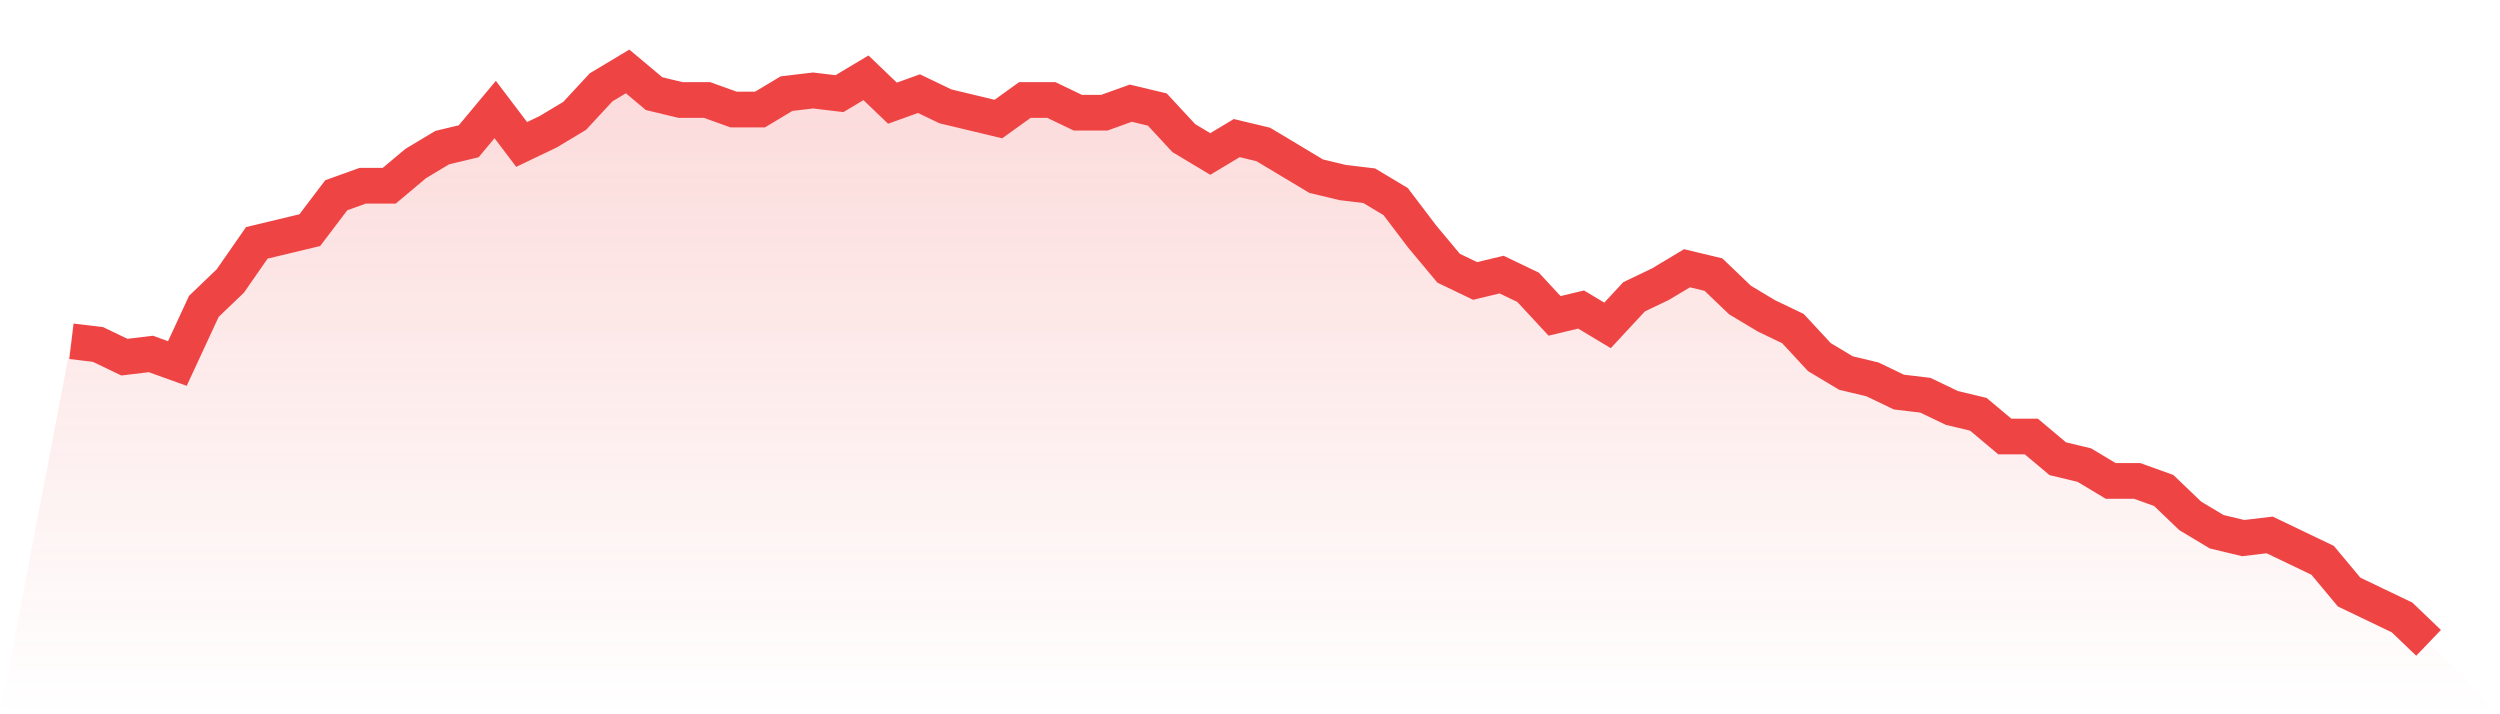
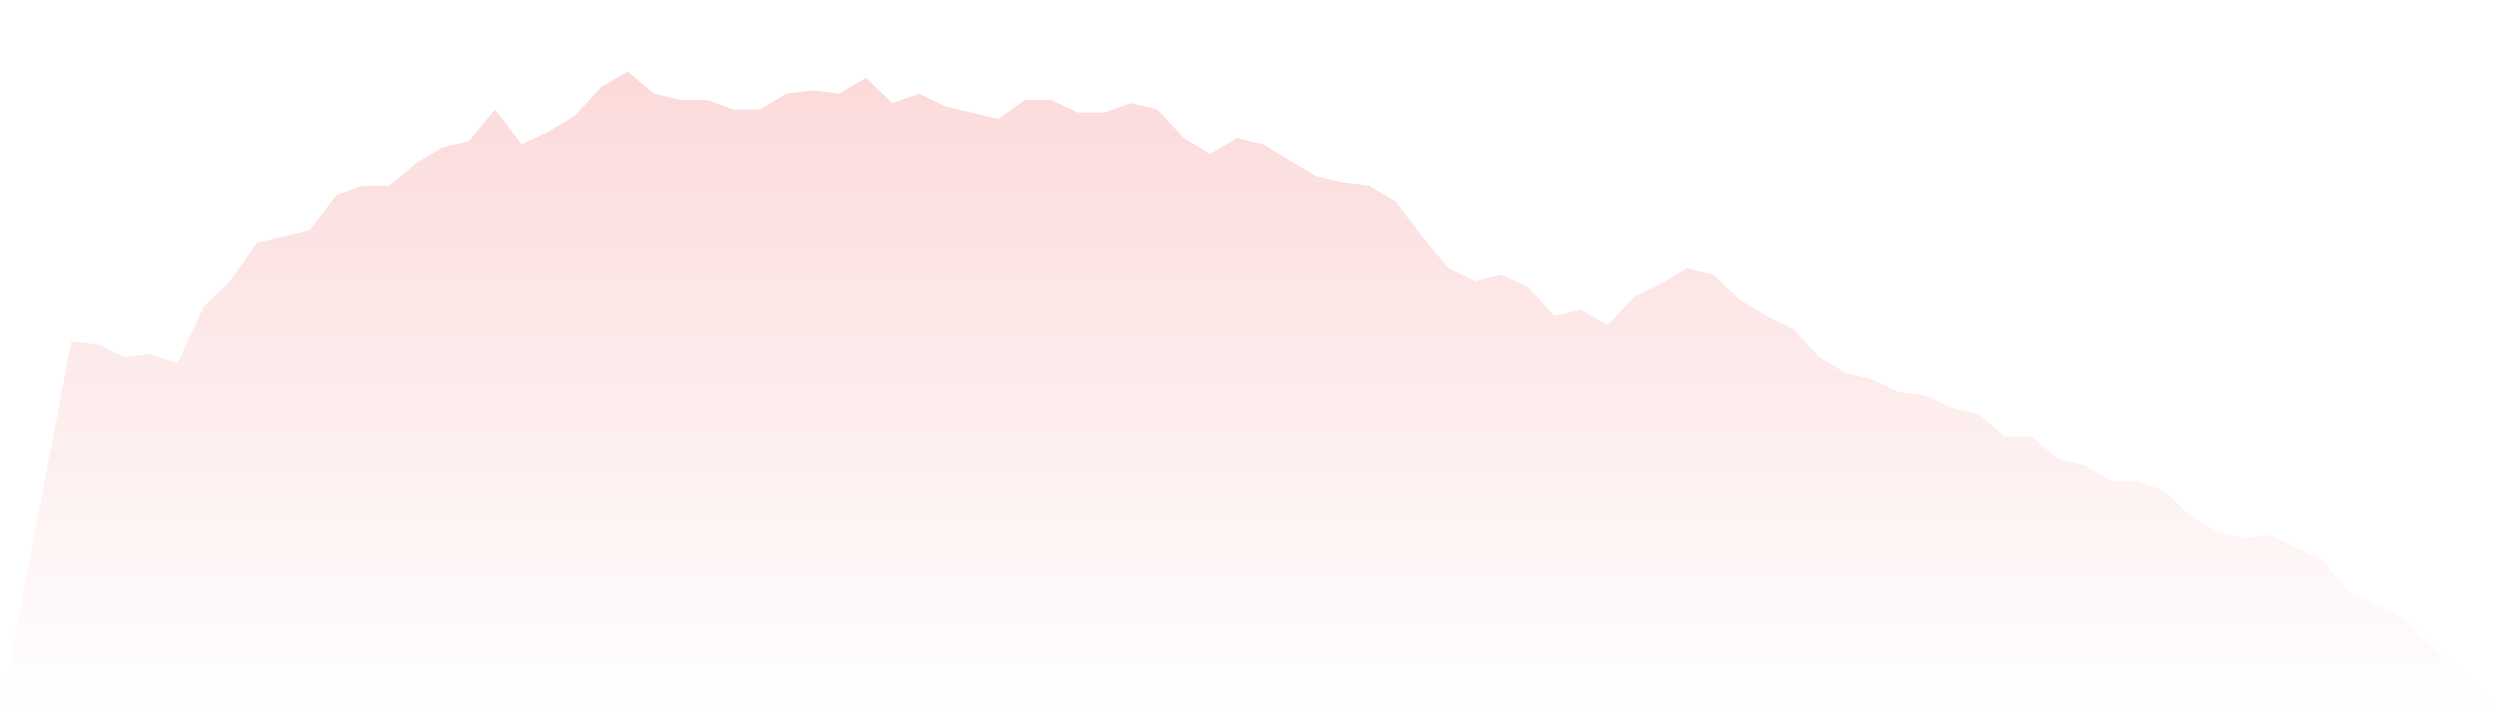
<svg xmlns="http://www.w3.org/2000/svg" viewBox="0 0 140 40">
  <defs>
    <linearGradient id="gradient" x1="0" x2="0" y1="0" y2="1">
      <stop offset="0%" stop-color="#ef4444" stop-opacity="0.2" />
      <stop offset="100%" stop-color="#ef4444" stop-opacity="0" />
    </linearGradient>
  </defs>
  <path d="M4,19.111 L4,19.111 L5.483,19.289 L6.966,20 L8.449,19.822 L9.933,20.356 L11.416,17.156 L12.899,15.733 L14.382,13.6 L15.865,13.244 L17.348,12.889 L18.831,10.933 L20.315,10.4 L21.798,10.4 L23.281,9.156 L24.764,8.267 L26.247,7.911 L27.73,6.133 L29.213,8.089 L30.697,7.378 L32.18,6.489 L33.663,4.889 L35.146,4 L36.629,5.244 L38.112,5.6 L39.596,5.6 L41.079,6.133 L42.562,6.133 L44.045,5.244 L45.528,5.067 L47.011,5.244 L48.494,4.356 L49.978,5.778 L51.461,5.244 L52.944,5.956 L54.427,6.311 L55.91,6.667 L57.393,5.6 L58.876,5.6 L60.36,6.311 L61.843,6.311 L63.326,5.778 L64.809,6.133 L66.292,7.733 L67.775,8.622 L69.258,7.733 L70.742,8.089 L72.225,8.978 L73.708,9.867 L75.191,10.222 L76.674,10.4 L78.157,11.289 L79.64,13.244 L81.124,15.022 L82.607,15.733 L84.09,15.378 L85.573,16.089 L87.056,17.689 L88.539,17.333 L90.022,18.222 L91.506,16.622 L92.989,15.911 L94.472,15.022 L95.955,15.378 L97.438,16.8 L98.921,17.689 L100.404,18.4 L101.888,20 L103.371,20.889 L104.854,21.244 L106.337,21.956 L107.82,22.133 L109.303,22.844 L110.787,23.2 L112.27,24.444 L113.753,24.444 L115.236,25.689 L116.719,26.044 L118.202,26.933 L119.685,26.933 L121.169,27.467 L122.652,28.889 L124.135,29.778 L125.618,30.133 L127.101,29.956 L128.584,30.667 L130.067,31.378 L131.551,33.156 L133.034,33.867 L134.517,34.578 L136,36 L140,40 L0,40 z" fill="url(#gradient)" />
-   <path d="M4,19.111 L4,19.111 L5.483,19.289 L6.966,20 L8.449,19.822 L9.933,20.356 L11.416,17.156 L12.899,15.733 L14.382,13.6 L15.865,13.244 L17.348,12.889 L18.831,10.933 L20.315,10.4 L21.798,10.4 L23.281,9.156 L24.764,8.267 L26.247,7.911 L27.73,6.133 L29.213,8.089 L30.697,7.378 L32.18,6.489 L33.663,4.889 L35.146,4 L36.629,5.244 L38.112,5.6 L39.596,5.6 L41.079,6.133 L42.562,6.133 L44.045,5.244 L45.528,5.067 L47.011,5.244 L48.494,4.356 L49.978,5.778 L51.461,5.244 L52.944,5.956 L54.427,6.311 L55.91,6.667 L57.393,5.6 L58.876,5.6 L60.36,6.311 L61.843,6.311 L63.326,5.778 L64.809,6.133 L66.292,7.733 L67.775,8.622 L69.258,7.733 L70.742,8.089 L72.225,8.978 L73.708,9.867 L75.191,10.222 L76.674,10.4 L78.157,11.289 L79.64,13.244 L81.124,15.022 L82.607,15.733 L84.09,15.378 L85.573,16.089 L87.056,17.689 L88.539,17.333 L90.022,18.222 L91.506,16.622 L92.989,15.911 L94.472,15.022 L95.955,15.378 L97.438,16.8 L98.921,17.689 L100.404,18.4 L101.888,20 L103.371,20.889 L104.854,21.244 L106.337,21.956 L107.82,22.133 L109.303,22.844 L110.787,23.2 L112.27,24.444 L113.753,24.444 L115.236,25.689 L116.719,26.044 L118.202,26.933 L119.685,26.933 L121.169,27.467 L122.652,28.889 L124.135,29.778 L125.618,30.133 L127.101,29.956 L128.584,30.667 L130.067,31.378 L131.551,33.156 L133.034,33.867 L134.517,34.578 L136,36" fill="none" stroke="#ef4444" stroke-width="2" />
</svg>